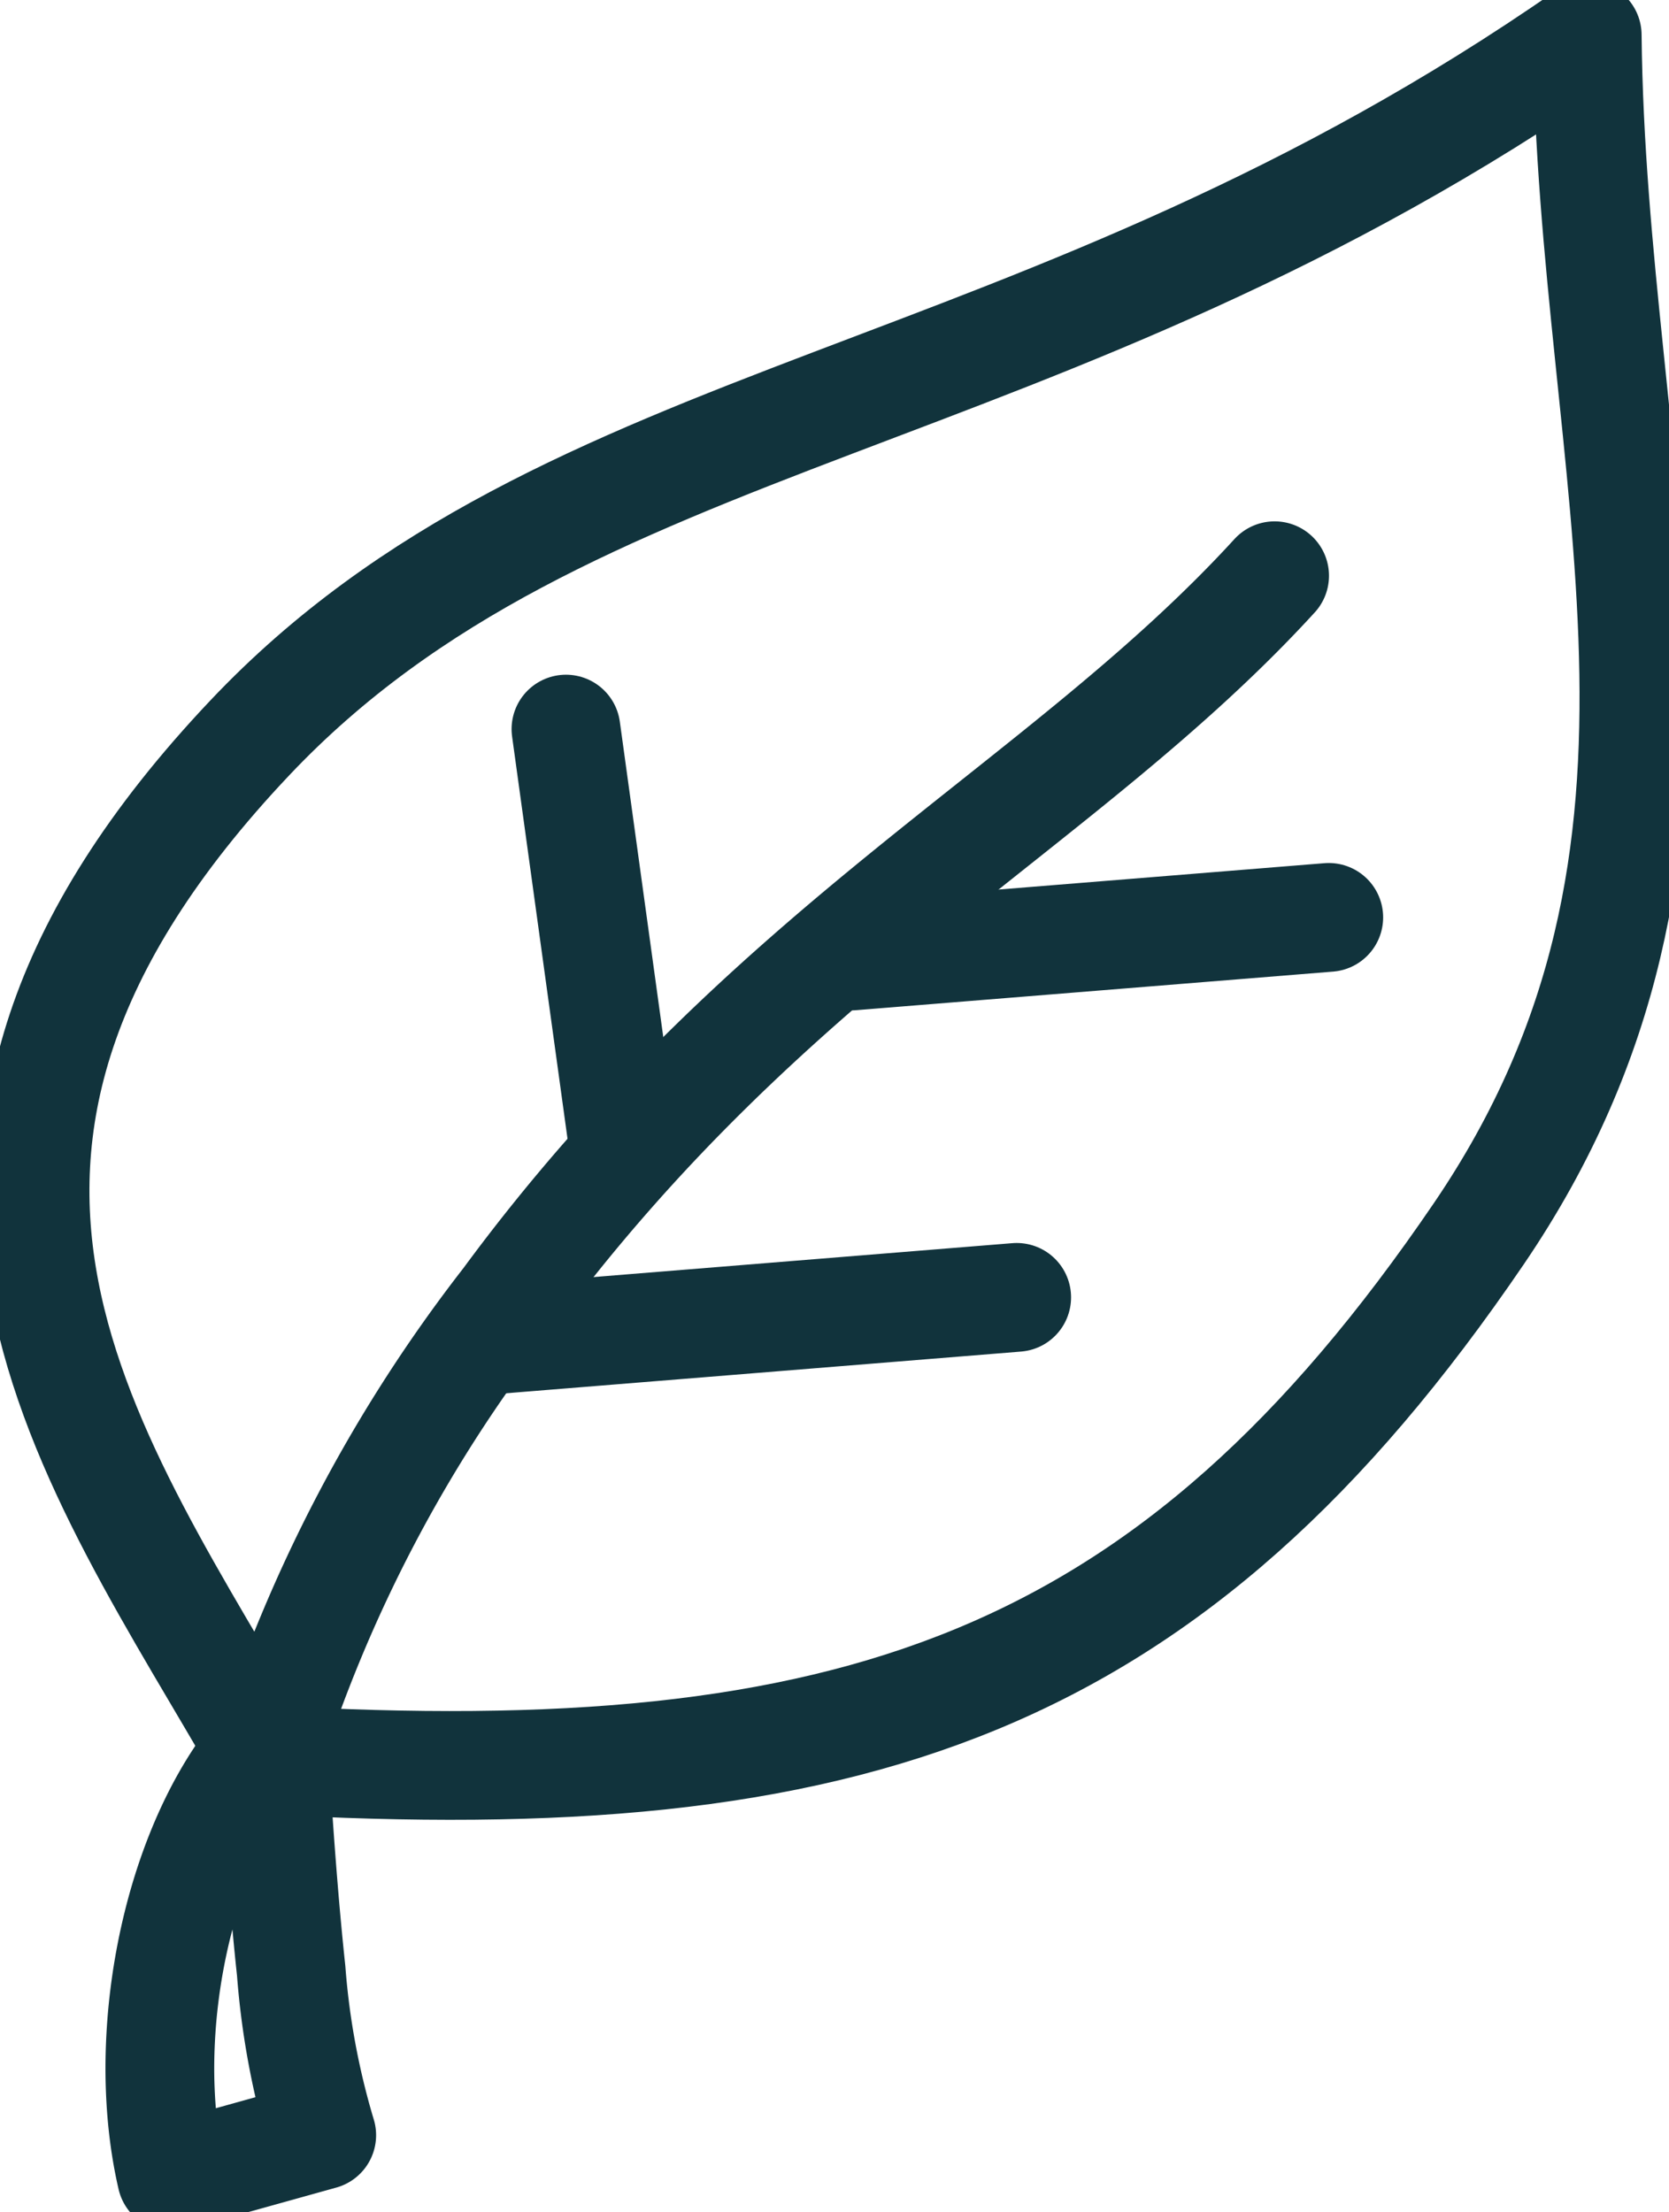
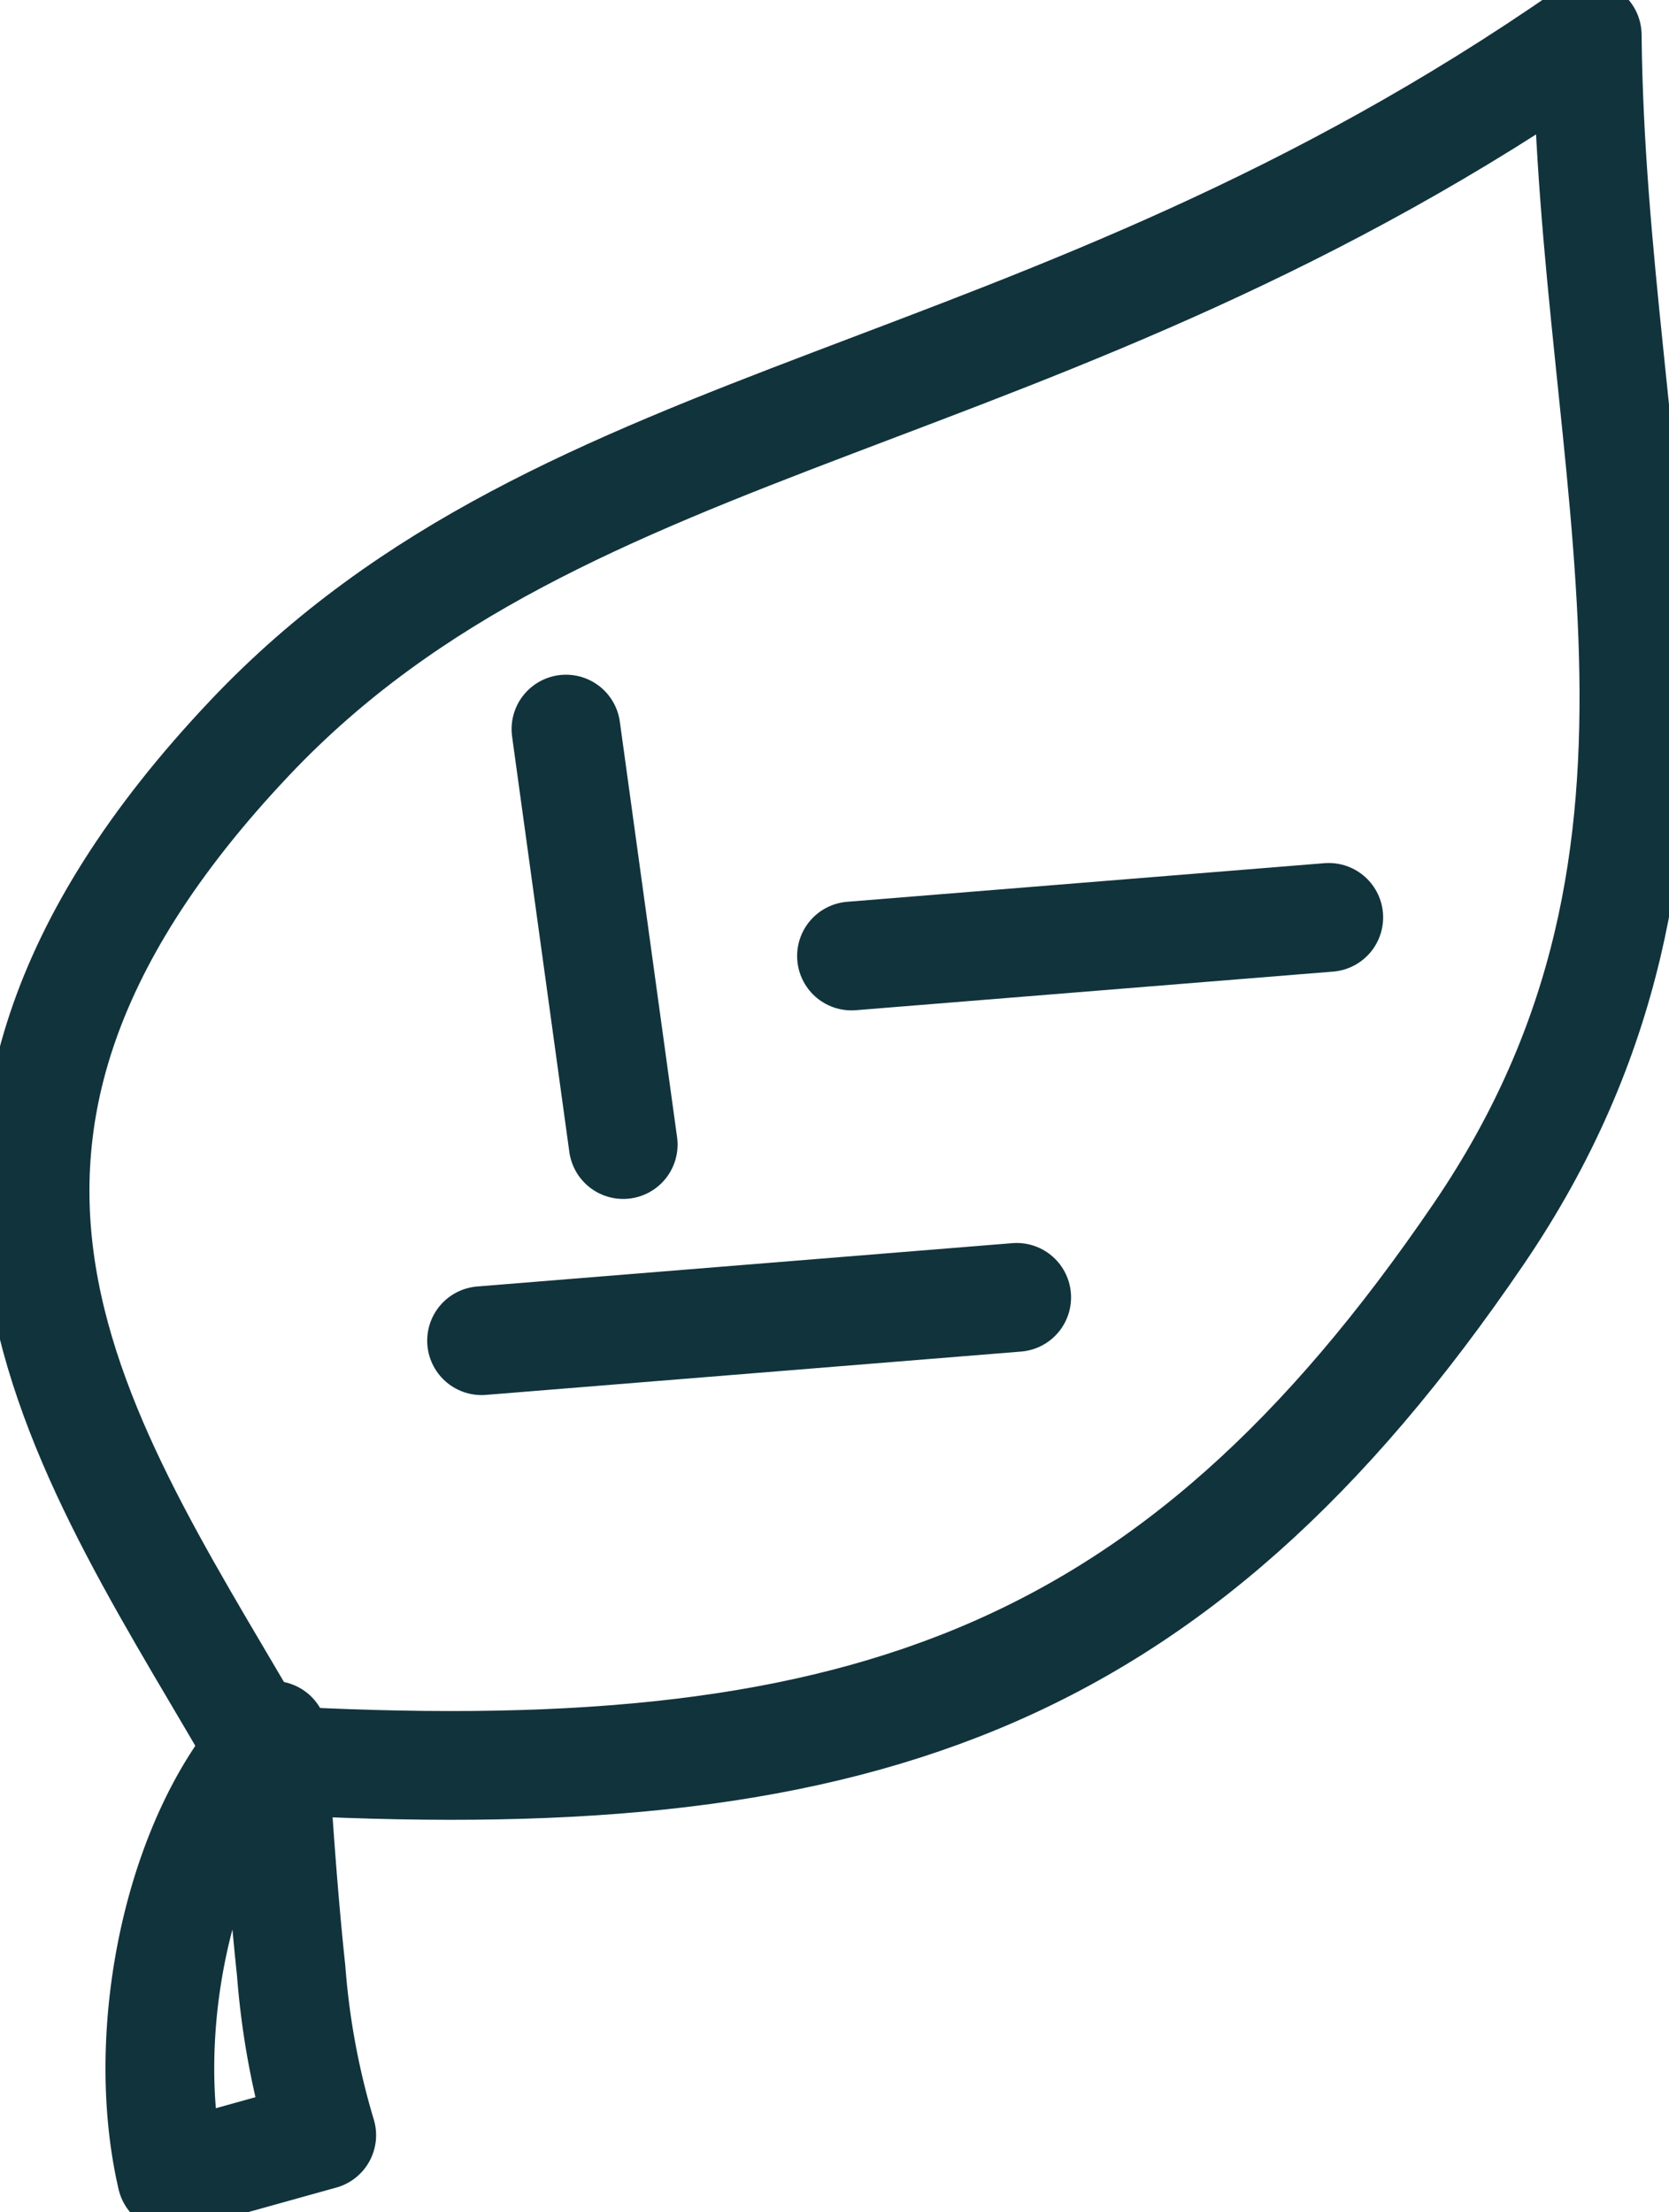
<svg xmlns="http://www.w3.org/2000/svg" id="グループ_4537" data-name="グループ 4537" width="46.042" height="61.019" viewBox="0 0 46.042 61.019">
  <defs>
    <clipPath id="clip-path">
      <rect id="長方形_2151" data-name="長方形 2151" width="46.042" height="61.019" fill="none" stroke="#11333c" stroke-width="3" />
    </clipPath>
  </defs>
  <g id="グループ_4312" data-name="グループ 4312" transform="translate(0 0)" clip-path="url(#clip-path)">
    <path id="パス_123061" data-name="パス 123061" d="M41.328,34.562C48.584,23.9,44.44,13.666,44.318,1.5,29.249,11.983,16.195,11.61,7.425,20.883c-10.88,11.5-4.355,19.789.452,28.188C24.041,50,32.83,47.045,41.328,34.562Z" transform="translate(-0.532 -0.532)" fill="none" stroke="#11333c" stroke-linecap="round" stroke-linejoin="round" stroke-width="3" />
-     <path id="パス_123062" data-name="パス 123062" d="M11.383,57.27a40.246,40.246,0,0,1,6.632-12.65C25.292,34.737,33.377,30.981,39.2,24.612" transform="translate(-4.038 -8.731)" fill="none" stroke="#11333c" stroke-linecap="round" stroke-linejoin="round" stroke-width="3" />
    <path id="パス_123063" data-name="パス 123063" d="M9.958,74.182c-2.593,2.693-3.734,8.16-2.8,12.184L11.3,85.212a21.363,21.363,0,0,1-.843-4.538C10.142,77.745,9.958,74.182,9.958,74.182Z" transform="translate(-2.425 -26.316)" fill="none" stroke="#11333c" stroke-linecap="round" stroke-linejoin="round" stroke-width="3" />
    <line id="線_265" data-name="線 265" y1="1.065" x2="13.166" transform="translate(23.49 25.305)" fill="none" stroke="#11333c" stroke-linecap="round" stroke-linejoin="round" stroke-width="3" />
    <line id="線_266" data-name="線 266" y1="1.195" x2="14.762" transform="translate(13.285 35.786)" fill="none" stroke="#11333c" stroke-linecap="round" stroke-linejoin="round" stroke-width="3" />
    <line id="線_267" data-name="線 267" x2="1.579" y2="11.46" transform="translate(15.613 20.111)" fill="none" stroke="#11333c" stroke-linecap="round" stroke-linejoin="round" stroke-width="3" />
  </g>
</svg>